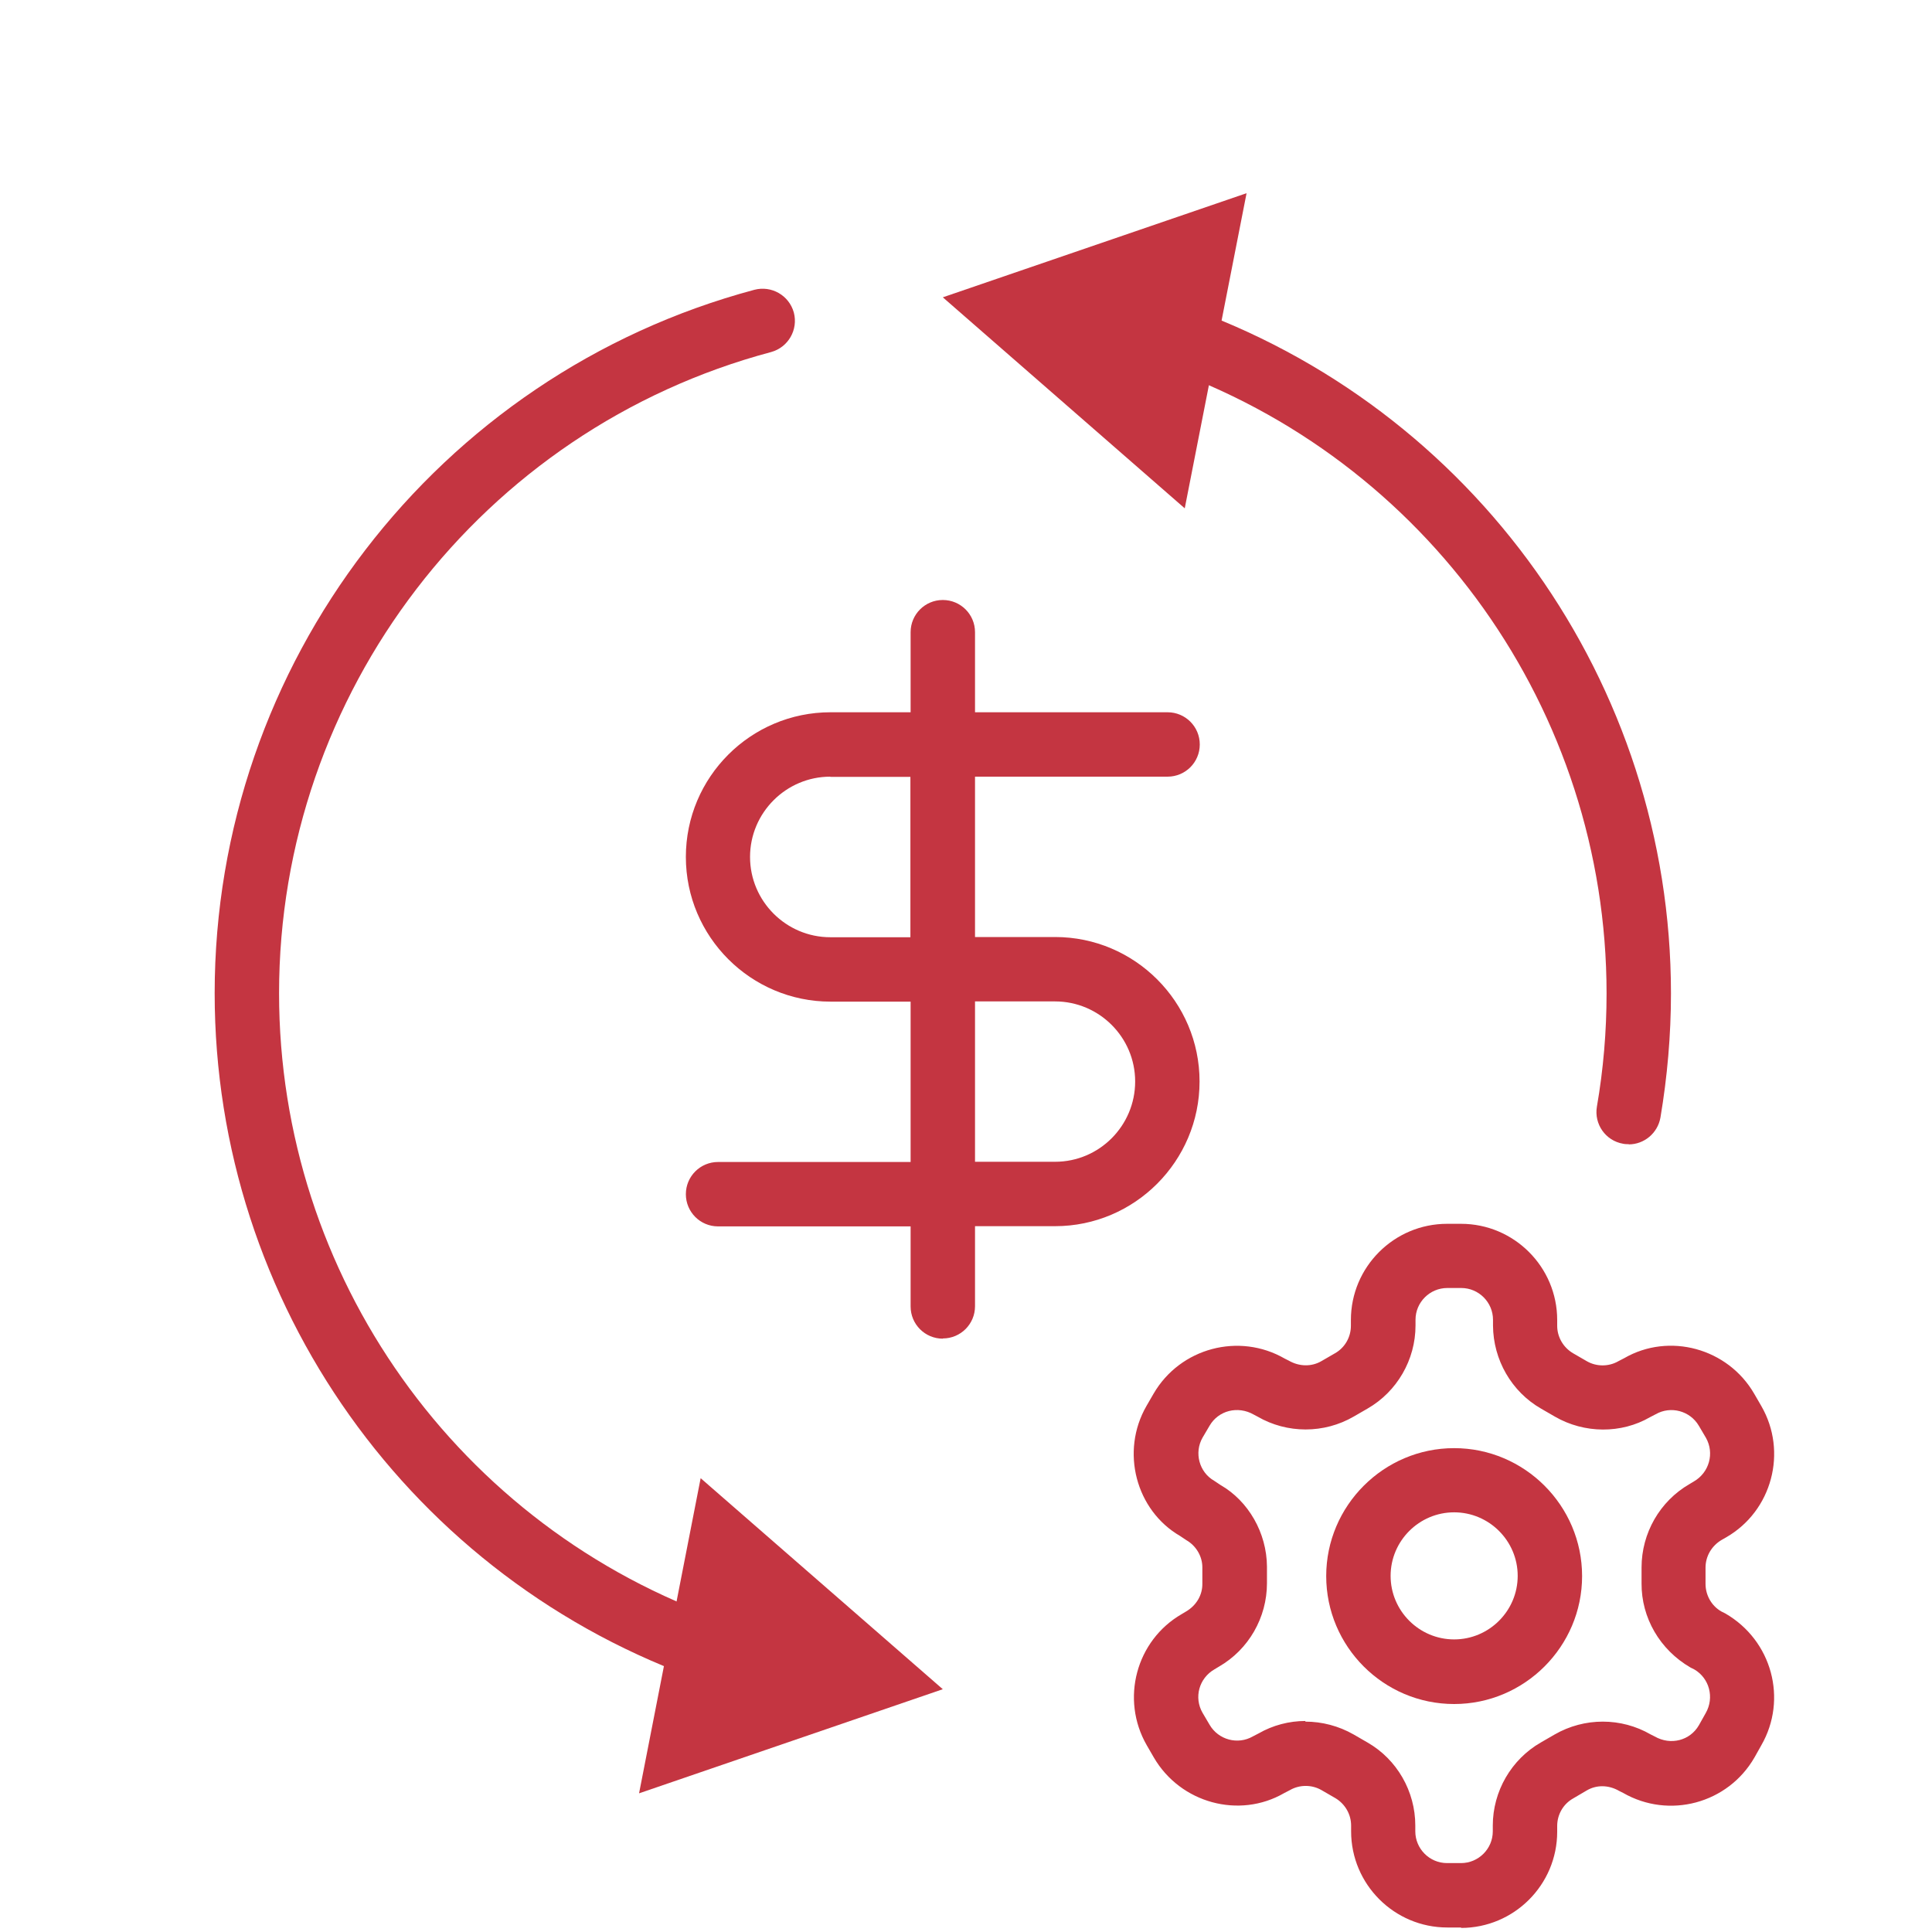
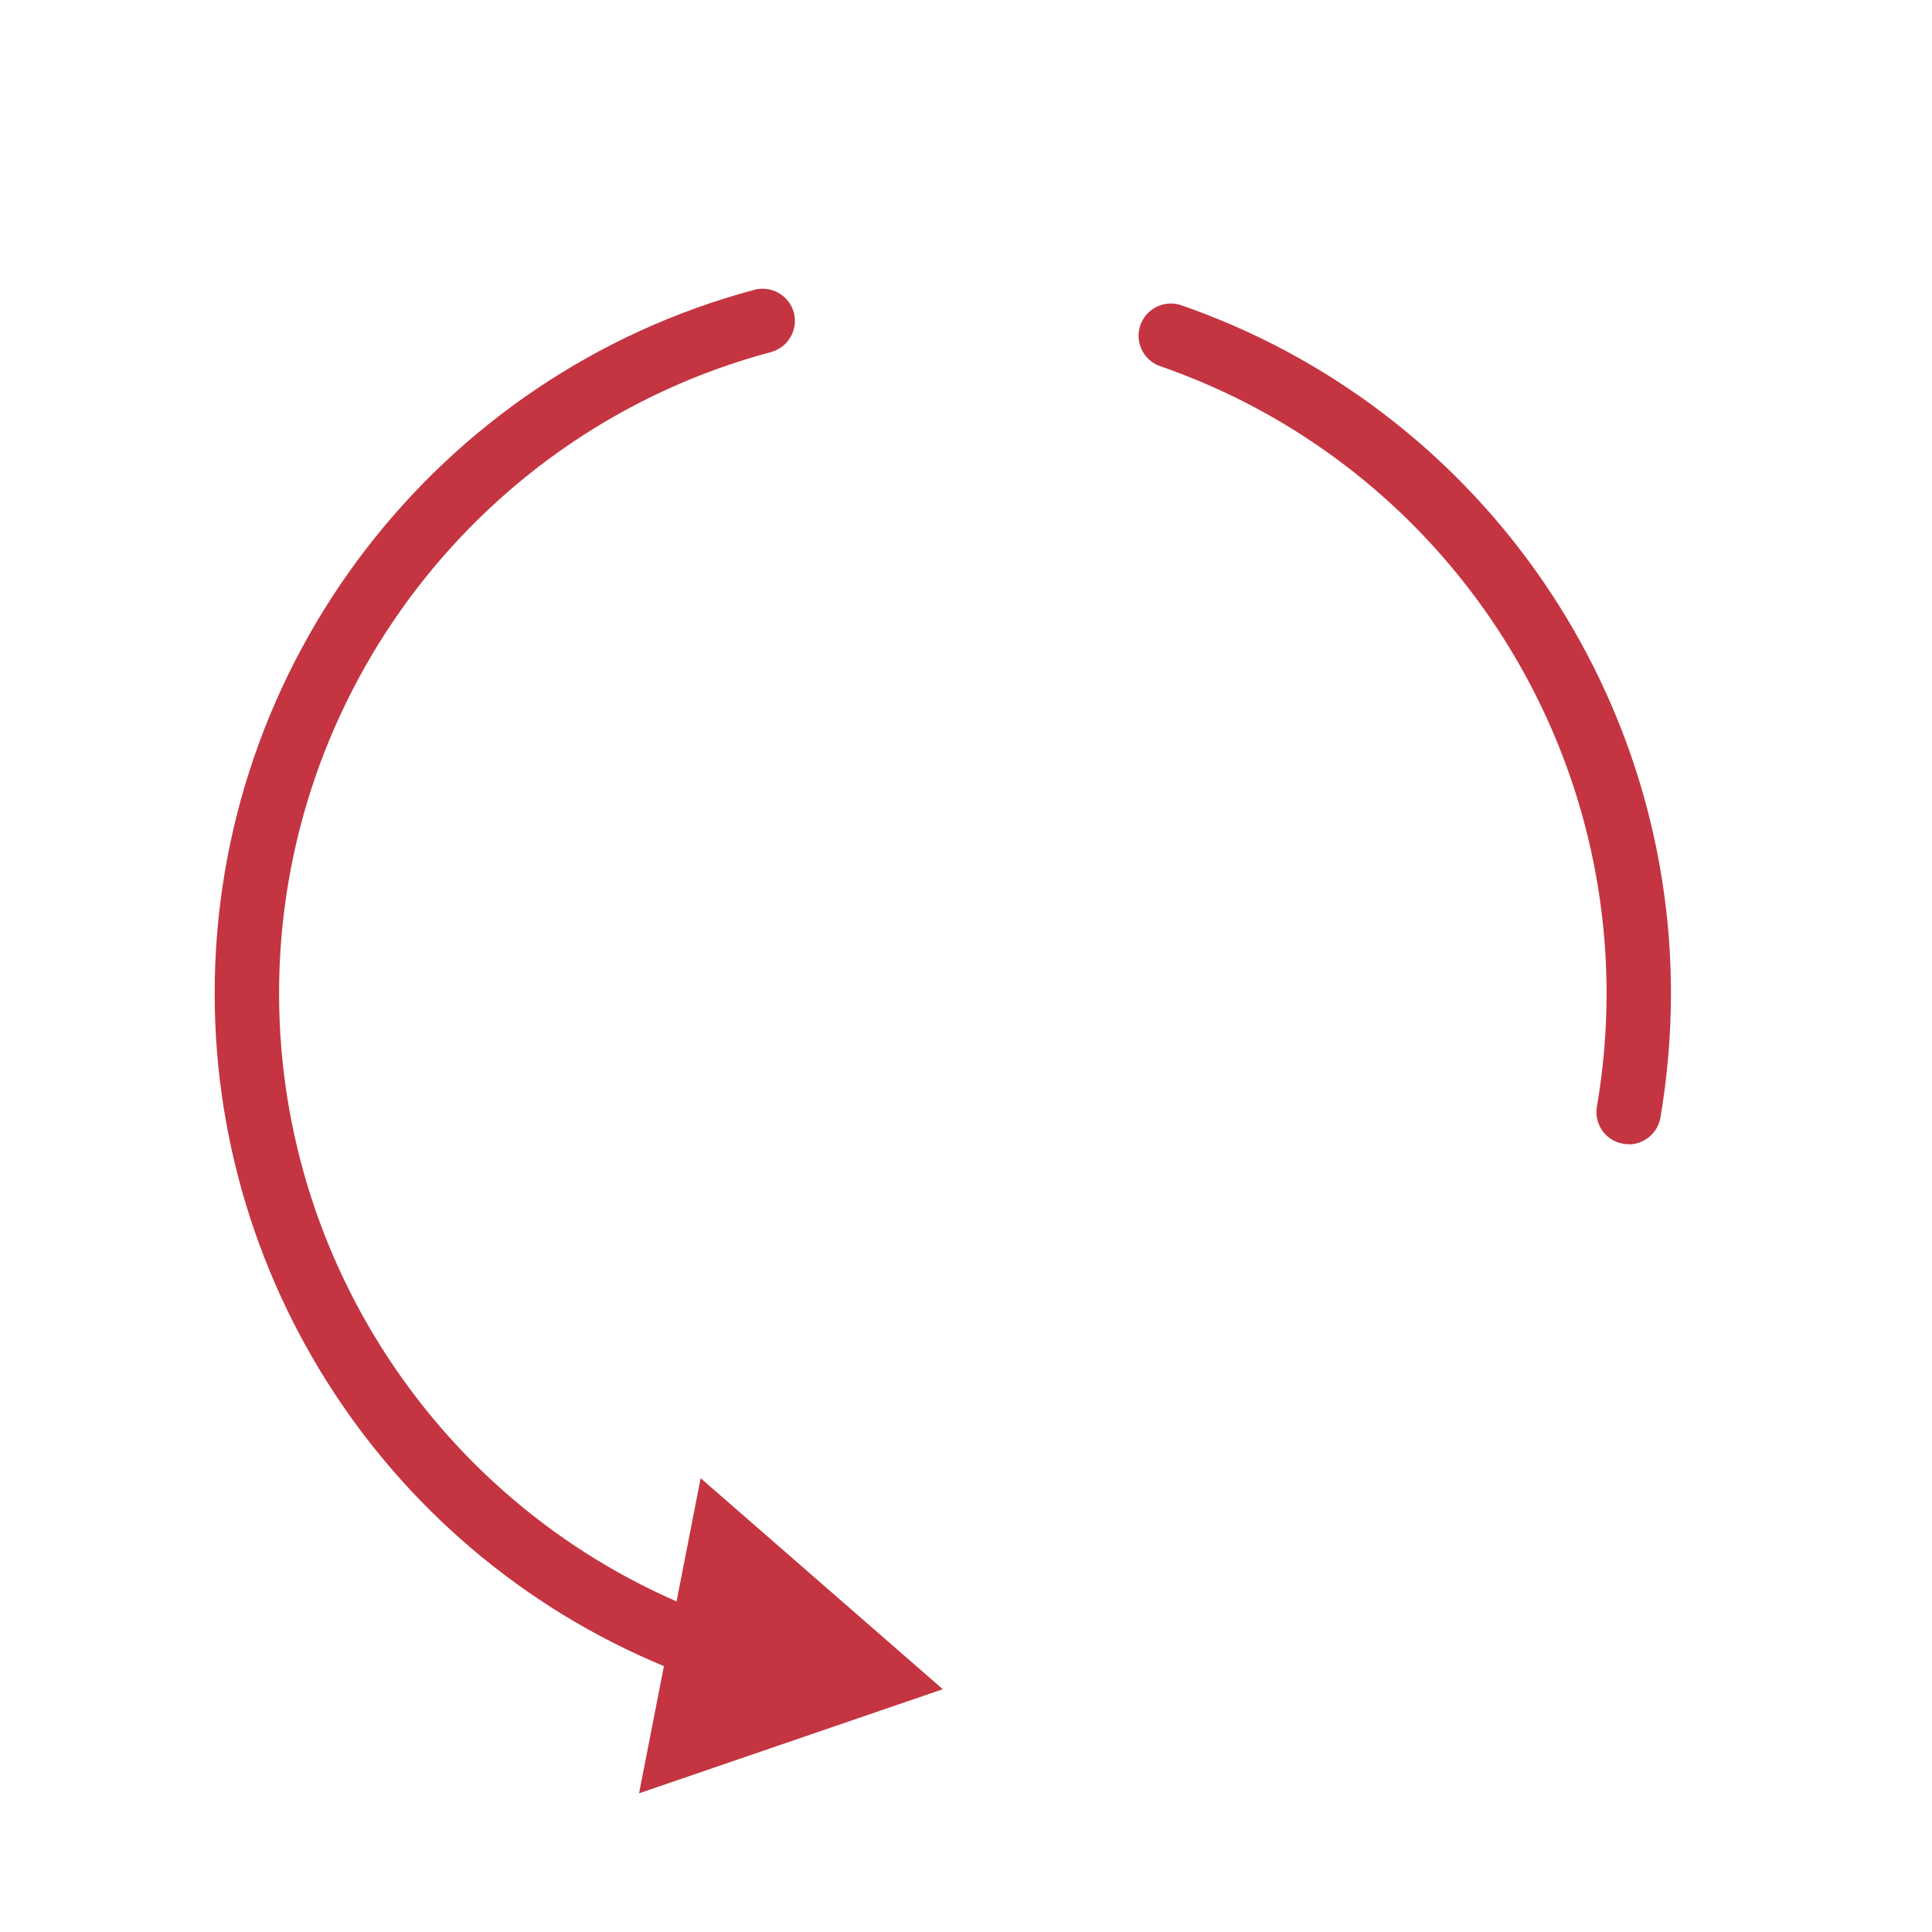
<svg xmlns="http://www.w3.org/2000/svg" width="90" height="90" viewBox="0 0 90 90" fill="none">
  <g clip-path="url(#clip0_8_2176)">
    <path d="M33.3 78.41C33.14 78.41 32.97 78.38 32.81 78.33C19.17 73.6 10 60.72 10 46.27C10 30.93 20.34 17.46 35.14 13.5C35.94 13.29 36.76 13.76 36.98 14.56C37.19 15.36 36.72 16.18 35.92 16.4C22.42 20 13 32.29 13 46.27C13 59.44 21.35 71.18 33.79 75.49C34.57 75.76 34.99 76.61 34.72 77.4C34.5 78.02 33.92 78.41 33.3 78.41Z" fill="#C43541" />
    <path d="M32.639 68.86L43.919 78.69L29.77 83.54L32.639 68.86Z" fill="#C43541" />
    <path d="M75.87 53.3C75.79 53.3 75.7 53.3 75.61 53.28C74.79 53.14 74.25 52.36 74.39 51.55C74.69 49.82 74.84 48.05 74.84 46.28C74.84 33.11 66.49 21.37 54.05 17.06C53.27 16.79 52.85 15.94 53.12 15.15C53.39 14.37 54.25 13.95 55.03 14.22C68.67 18.95 77.84 31.83 77.84 46.28C77.84 48.22 77.67 50.16 77.35 52.06C77.22 52.79 76.59 53.31 75.87 53.31V53.3Z" fill="#C43541" />
-     <path d="M55.19 23.68L43.92 13.85L58.07 9L55.19 23.68Z" fill="#C43541" />
-     <path d="M43.92 62.36C43.09 62.36 42.42 61.69 42.42 60.86V57.13H33.45C32.62 57.13 31.95 56.46 31.95 55.63C31.95 54.8 32.62 54.13 33.45 54.13H42.42V46.66H38.69C34.98 46.66 31.95 43.64 31.95 39.92C31.95 36.2 34.97 33.18 38.69 33.18H42.42V29.45C42.42 28.62 43.09 27.95 43.92 27.95C44.75 27.95 45.42 28.62 45.42 29.45V33.18H54.39C55.22 33.18 55.89 33.85 55.89 34.68C55.89 35.51 55.22 36.18 54.39 36.18H45.42V43.65H49.15C52.86 43.65 55.88 46.67 55.88 50.38C55.88 54.09 52.86 57.12 49.15 57.12H45.42V60.85C45.42 61.68 44.75 62.35 43.92 62.35V62.36ZM45.42 54.12H49.15C51.21 54.12 52.88 52.44 52.88 50.38C52.88 48.32 51.2 46.65 49.15 46.65H45.42V54.12ZM38.68 36.18C36.62 36.18 34.94 37.86 34.94 39.92C34.94 41.98 36.62 43.66 38.68 43.66H42.41V36.19H38.68V36.18Z" fill="#C43541" />
-     <path d="M68.07 89.79H67.42C64.95 89.79 62.94 87.78 62.94 85.31V85.04C62.94 84.52 62.66 84.03 62.2 83.76L61.56 83.39C61.11 83.13 60.54 83.13 60.09 83.39L59.82 83.53C57.73 84.74 54.99 84 53.75 81.87L53.42 81.3C52.19 79.16 52.92 76.42 55.05 75.19L55.25 75.07C55.73 74.79 56.02 74.3 56.01 73.77V73.01C56.01 72.5 55.72 72.01 55.27 71.75L54.97 71.55C52.92 70.36 52.18 67.62 53.41 65.49L53.74 64.92C54.98 62.79 57.72 62.06 59.85 63.29L60.03 63.38C60.53 63.67 61.1 63.67 61.55 63.41L62.19 63.04C62.65 62.78 62.93 62.29 62.93 61.76V61.49C62.93 59.02 64.94 57.01 67.41 57.01H68.06C70.53 57.01 72.54 59.02 72.54 61.49V61.76C72.54 62.28 72.82 62.77 73.28 63.04L73.92 63.41C74.37 63.67 74.94 63.67 75.39 63.41L75.66 63.27C77.75 62.06 80.49 62.8 81.72 64.93L82.05 65.5C83.28 67.63 82.55 70.38 80.42 71.61L80.21 71.73C79.73 72.01 79.45 72.5 79.45 73.03V73.78C79.45 74.31 79.73 74.81 80.19 75.07L80.37 75.16C82.55 76.42 83.28 79.16 82.05 81.3L81.73 81.87C80.49 84.02 77.75 84.75 75.61 83.52L75.43 83.43C74.93 83.14 74.36 83.14 73.91 83.41L73.28 83.78C72.82 84.04 72.54 84.53 72.54 85.06V85.33C72.54 87.8 70.53 89.81 68.06 89.81L68.07 89.79ZM60.81 80.2C61.58 80.2 62.36 80.4 63.06 80.8L63.7 81.17C65.08 81.96 65.93 83.45 65.93 85.04V85.31C65.93 86.12 66.59 86.79 67.41 86.79H68.06C68.87 86.79 69.54 86.13 69.54 85.31V85.04C69.54 83.45 70.4 81.96 71.78 81.17L72.42 80.8C73.81 80 75.52 80 76.9 80.8L77.08 80.89C77.83 81.32 78.73 81.08 79.14 80.37L79.46 79.8C79.87 79.08 79.63 78.18 78.93 77.77L78.75 77.68C77.32 76.85 76.46 75.36 76.47 73.76V73.02C76.47 71.42 77.32 69.93 78.71 69.13L78.91 69.01C79.63 68.59 79.87 67.69 79.47 66.98L79.14 66.42C78.73 65.72 77.83 65.48 77.13 65.88L76.86 66.02C75.53 66.79 73.81 66.79 72.43 65.99L71.79 65.62C70.41 64.83 69.56 63.34 69.55 61.75V61.48C69.55 60.67 68.89 60 68.07 60H67.42C66.61 60 65.94 60.66 65.94 61.48V61.75C65.94 63.34 65.08 64.83 63.7 65.62L63.06 65.99C61.68 66.79 59.96 66.79 58.58 65.99L58.41 65.9C57.66 65.47 56.76 65.71 56.35 66.41L56.02 66.97C55.62 67.67 55.86 68.58 56.56 68.98L56.86 69.18C58.15 69.92 59.01 71.4 59.02 72.98V73.75C59.02 75.35 58.17 76.84 56.78 77.64L56.58 77.76C55.85 78.18 55.61 79.08 56.02 79.79L56.35 80.35C56.76 81.05 57.66 81.29 58.36 80.89L58.63 80.75C59.29 80.37 60.05 80.17 60.81 80.17V80.2Z" fill="#C43541" />
-     <path d="M67.74 79.38C64.45 79.38 61.78 76.7 61.78 73.42C61.78 70.14 64.46 67.46 67.74 67.46C71.02 67.46 73.7 70.14 73.7 73.42C73.7 76.7 71.02 79.38 67.74 79.38ZM67.74 70.45C66.11 70.45 64.78 71.78 64.78 73.41C64.78 75.04 66.11 76.37 67.74 76.37C69.37 76.37 70.7 75.04 70.7 73.41C70.7 71.78 69.37 70.45 67.74 70.45Z" fill="#C43541" />
  </g>
  <defs>
    <clipPath id="clip0_8_2176">
      <rect width="72.66" height="80.79" fill="white" transform="translate(10 9)" />
    </clipPath>
  </defs>
</svg>